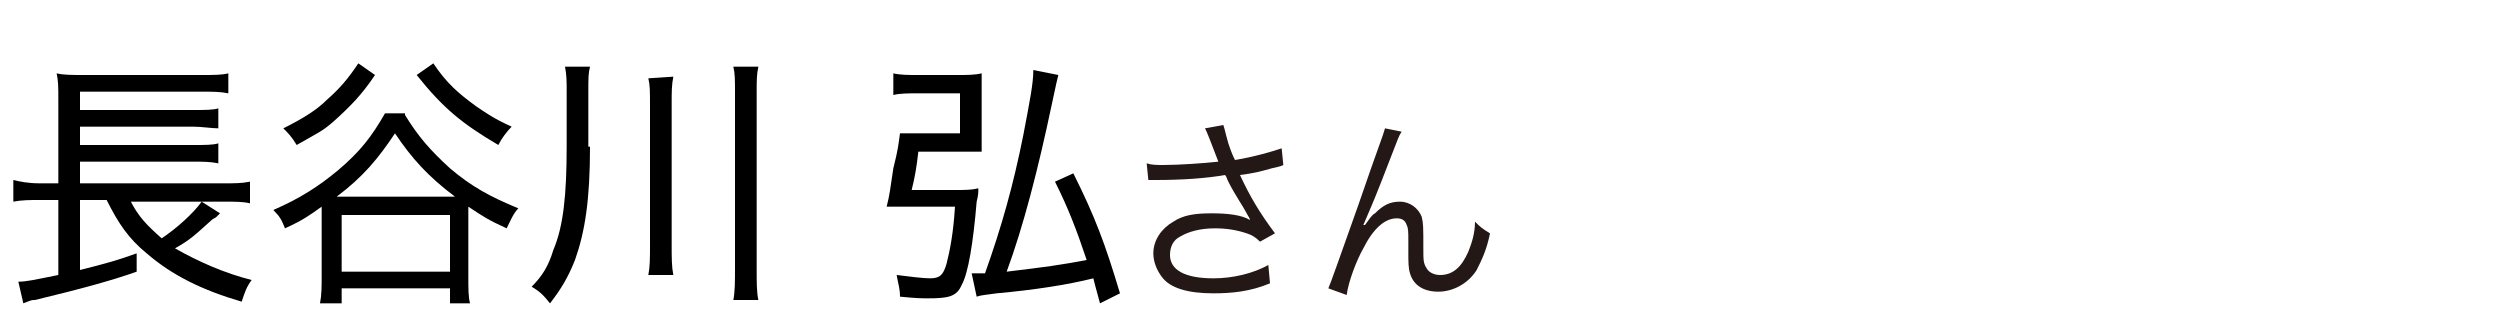
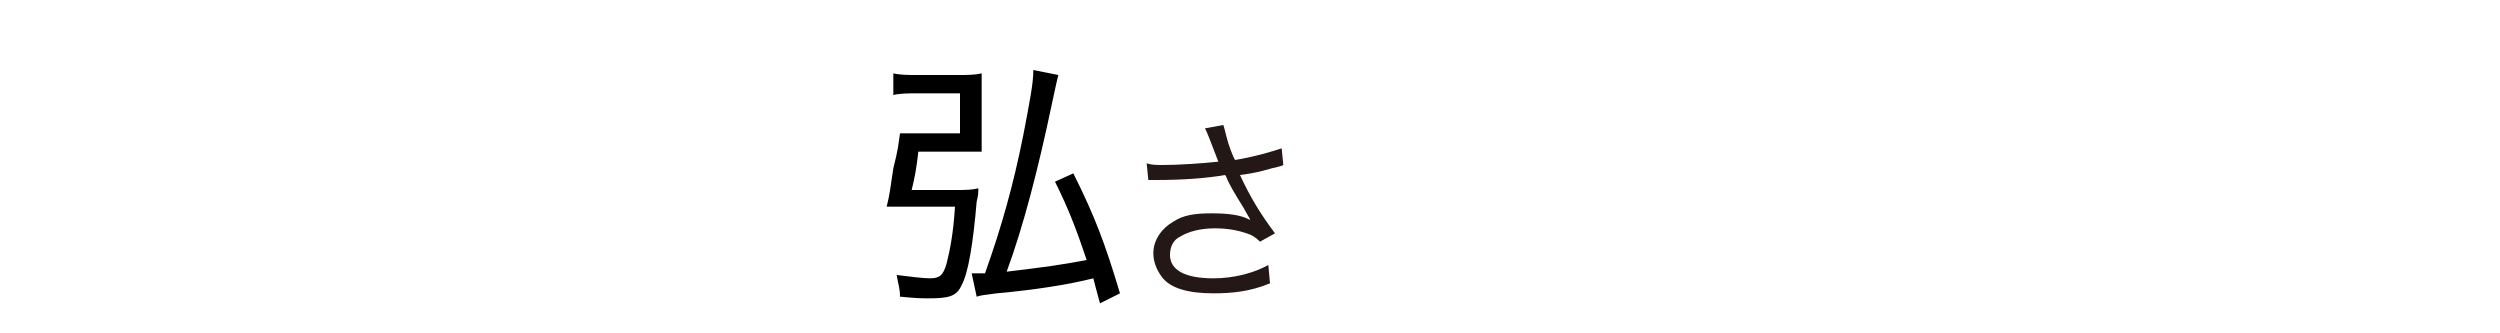
<svg xmlns="http://www.w3.org/2000/svg" version="1.1" id="a" x="0px" y="0px" width="150px" height="20px" viewBox="0 0 150 20" style="enable-background:new 0 0 150 20;" xml:space="preserve">
  <style type="text/css">
	.st0{fill:#231815;}
</style>
  <path class="st0" d="M72.6,8.4c-0.2-0.5-0.2-0.5-0.3-0.7l1.1-0.2c0.1,0.3,0.1,0.4,0.3,1.1c0.2,0.6,0.3,0.8,0.4,1  c1.2-0.2,2.2-0.5,2.8-0.7l0.1,1c-0.2,0.1-0.3,0.1-0.7,0.2c-0.7,0.2-1.1,0.3-1.9,0.4c0.6,1.3,1.2,2.3,2.1,3.5l-0.9,0.5  c-0.3-0.3-0.5-0.4-0.8-0.5c-0.6-0.2-1.2-0.3-1.9-0.3c-0.9,0-1.6,0.2-2.1,0.5c-0.4,0.2-0.6,0.6-0.6,1.1c0,0.9,0.9,1.4,2.6,1.4  c1.2,0,2.4-0.3,3.3-0.8l0.1,1.1c-1.2,0.5-2.3,0.6-3.4,0.6c-1.5,0-2.6-0.3-3.1-1c-0.3-0.4-0.5-0.9-0.5-1.4c0-0.8,0.5-1.5,1.2-1.9  c0.6-0.4,1.3-0.5,2.3-0.5s1.8,0.1,2.3,0.4c0-0.1-0.1-0.2-0.2-0.4c-0.2-0.4-0.7-1.1-1.1-1.9c-0.1-0.2-0.1-0.3-0.2-0.4  c-1.1,0.2-2.6,0.3-4.1,0.3c-0.2,0-0.3,0-0.5,0l-0.1-1c0.3,0.1,0.6,0.1,1,0.1c0.9,0,2.4-0.1,3.3-0.2L72.6,8.4L72.6,8.4z" />
-   <path class="st0" d="M84.1,7.9c-0.2,0.3-0.2,0.4-0.6,1.4c-1,2.6-1.1,2.8-1.7,4.2l0.1,0c0.3-0.4,0.4-0.6,0.6-0.7  c0.5-0.5,0.9-0.7,1.5-0.7s1.1,0.4,1.3,0.9c0.1,0.4,0.1,0.6,0.1,1.9c0,0.7,0,0.9,0.2,1.2c0.1,0.2,0.4,0.4,0.8,0.4  c0.8,0,1.3-0.5,1.7-1.4c0.2-0.5,0.4-1.1,0.4-1.8c0.3,0.3,0.4,0.4,0.9,0.7c-0.2,1-0.5,1.6-0.8,2.2c-0.5,0.8-1.4,1.3-2.3,1.3  c-0.9,0-1.5-0.4-1.7-1.1c-0.1-0.3-0.1-0.7-0.1-1.3v-0.6c0-0.6,0-0.8-0.1-1c-0.1-0.3-0.3-0.4-0.6-0.4c-0.7,0-1.4,0.6-2,1.8  c-0.4,0.7-0.9,2-1,2.8l-1.1-0.4c0.1-0.2,0.7-1.9,1.8-5c1.2-3.5,1.5-4.2,1.6-4.6L84.1,7.9L84.1,7.9z" />
  <g>
-     <path d="M7.8,12c0.5,1,1,1.5,1.9,2.3c0.9-0.6,1.9-1.5,2.4-2.2l1.1,0.7c-0.1,0.1-0.1,0.1-0.2,0.2c-0.1,0.1-0.2,0.1-0.3,0.2   c-1,0.9-1.3,1.2-2.2,1.7c1.4,0.8,3,1.5,4.6,1.9c-0.3,0.4-0.4,0.7-0.6,1.3c-2.4-0.7-4.2-1.6-5.7-2.9c-1.1-0.9-1.7-1.8-2.4-3.2H4.8   v4.2c1.6-0.4,2.3-0.6,3.4-1l0,1.1c-1.4,0.5-3.2,1-6.1,1.7c-0.2,0-0.2,0-0.7,0.2l-0.3-1.3c0.5,0,0.9-0.1,2.4-0.4V12H2.4   c-0.6,0-1.1,0-1.6,0.1v-1.3C1.2,10.9,1.7,11,2.4,11h1.1v-5c0-0.8,0-1.1-0.1-1.6c0.4,0.1,0.9,0.1,1.7,0.1H12c0.9,0,1.3,0,1.7-0.1   v1.2c-0.5-0.1-0.9-0.1-1.7-0.1H4.8v1.1h6.8c0.7,0,1.2,0,1.5-0.1v1.2c-0.4,0-1-0.1-1.5-0.1H4.8v1.1h6.8c0.7,0,1.2,0,1.5-0.1v1.2   c-0.5-0.1-0.9-0.1-1.5-0.1H4.8V11h8.6c0.7,0,1.1,0,1.6-0.1v1.3c-0.4-0.1-0.9-0.1-1.5-0.1H7.8z" />
-     <path d="M24.3,6.9c0.8,1.3,1.5,2.1,2.7,3.2c1.3,1.1,2.4,1.7,4.1,2.4c-0.3,0.3-0.5,0.8-0.7,1.2c-1.1-0.5-1.4-0.7-2.3-1.3   c0,0.4,0,0.4,0,0.7v3.5c0,0.7,0,1.2,0.1,1.6H27v-0.9h-6.5v0.9h-1.3c0.1-0.5,0.1-1,0.1-1.7v-3.4c0-0.3,0-0.4,0-0.7   c-0.7,0.5-1.1,0.8-2.2,1.3c-0.2-0.5-0.3-0.7-0.7-1.1c1.6-0.7,2.7-1.4,3.9-2.4c1.3-1.1,2-2,2.8-3.4H24.3z M22.5,4.5   C21.7,5.7,21,6.4,20,7.3c-0.7,0.6-0.8,0.6-2.2,1.4c-0.3-0.5-0.5-0.7-0.8-1c1.2-0.6,2-1.1,2.6-1.7c0.8-0.7,1.3-1.3,1.9-2.2L22.5,4.5   z M26.9,11.8c0.3,0,0.3,0,0.4,0c-1.6-1.2-2.6-2.3-3.6-3.8c-1,1.5-1.9,2.6-3.5,3.8h0.3H26.9z M20.5,16.3H27v-3.4h-6.5V16.3z M26,3.8   c0.8,1.2,1.5,1.8,2.6,2.6c0.6,0.4,1,0.7,2.1,1.2c-0.3,0.3-0.6,0.7-0.8,1.1c-2.2-1.3-3.3-2.2-4.9-4.2L26,3.8z" />
-     <path d="M35.4,8.8c0,3.2-0.3,5.1-0.9,6.8c-0.4,1-0.8,1.7-1.5,2.6c-0.4-0.5-0.6-0.7-1.1-1c0.6-0.6,1-1.2,1.3-2.2   c0.6-1.4,0.8-3.3,0.8-6.2V5.5c0-0.6,0-1-0.1-1.5h1.5c-0.1,0.4-0.1,0.7-0.1,1.5V8.8z M40.4,4.6c-0.1,0.5-0.1,0.9-0.1,1.6v8.4   c0,0.9,0,1.4,0.1,1.9l-1.5,0c0.1-0.5,0.1-1,0.1-1.9V6.3c0-0.8,0-1.2-0.1-1.6L40.4,4.6z M45.5,4c-0.1,0.5-0.1,0.8-0.1,1.6v10.4   c0,1,0,1.5,0.1,2H44c0.1-0.5,0.1-1.1,0.1-2V5.6c0-0.8,0-1.2-0.1-1.6H45.5z" />
    <path d="M57.5,4.5c0.5,0,1,0,1.4-0.1c0,0.4,0,0.8,0,1.2v2.3c0,0.5,0,0.8,0,1.2c-0.5,0-1,0-1.4,0h-2.4c-0.1,0.9-0.2,1.5-0.4,2.3h2.6   c0.6,0,1,0,1.4-0.1c0,0.3,0,0.4-0.1,0.8c-0.2,2.4-0.5,4.3-0.9,5c-0.3,0.7-0.8,0.8-2,0.8c-0.4,0-0.7,0-1.7-0.1   c0-0.5-0.1-0.7-0.2-1.3c0.8,0.1,1.6,0.2,2,0.2c0.6,0,0.8-0.2,1-0.9c0.2-0.8,0.4-1.8,0.5-3.4h-2.9c-0.5,0-0.8,0-1.2,0   c0.2-0.8,0.2-1,0.4-2.3C53.9,8.9,53.9,8.7,54,8C54.3,8,54.7,8,55.3,8h2.3V5.6h-2.5c-0.6,0-1.1,0-1.5,0.1V4.4   c0.4,0.1,0.9,0.1,1.5,0.1H57.5z M66,18.2c-0.3-1.1-0.3-1.1-0.4-1.5c-1.6,0.4-3.6,0.7-5.8,0.9c-0.7,0.1-0.9,0.1-1.2,0.2l-0.3-1.4   c0.2,0,0.3,0,0.3,0c0.1,0,0.2,0,0.5,0c1-2.8,1.7-5.3,2.3-8.3c0.4-2.1,0.6-3.1,0.6-3.9l1.5,0.3c-0.1,0.4-0.1,0.4-0.4,1.8   c-0.8,3.8-1.7,7.3-2.7,10c2.5-0.3,3.2-0.4,4.8-0.7c-0.6-1.8-1.1-3.1-1.9-4.7l1.1-0.5c1.3,2.6,1.9,4.2,2.8,7.2L66,18.2z" />
  </g>
</svg>